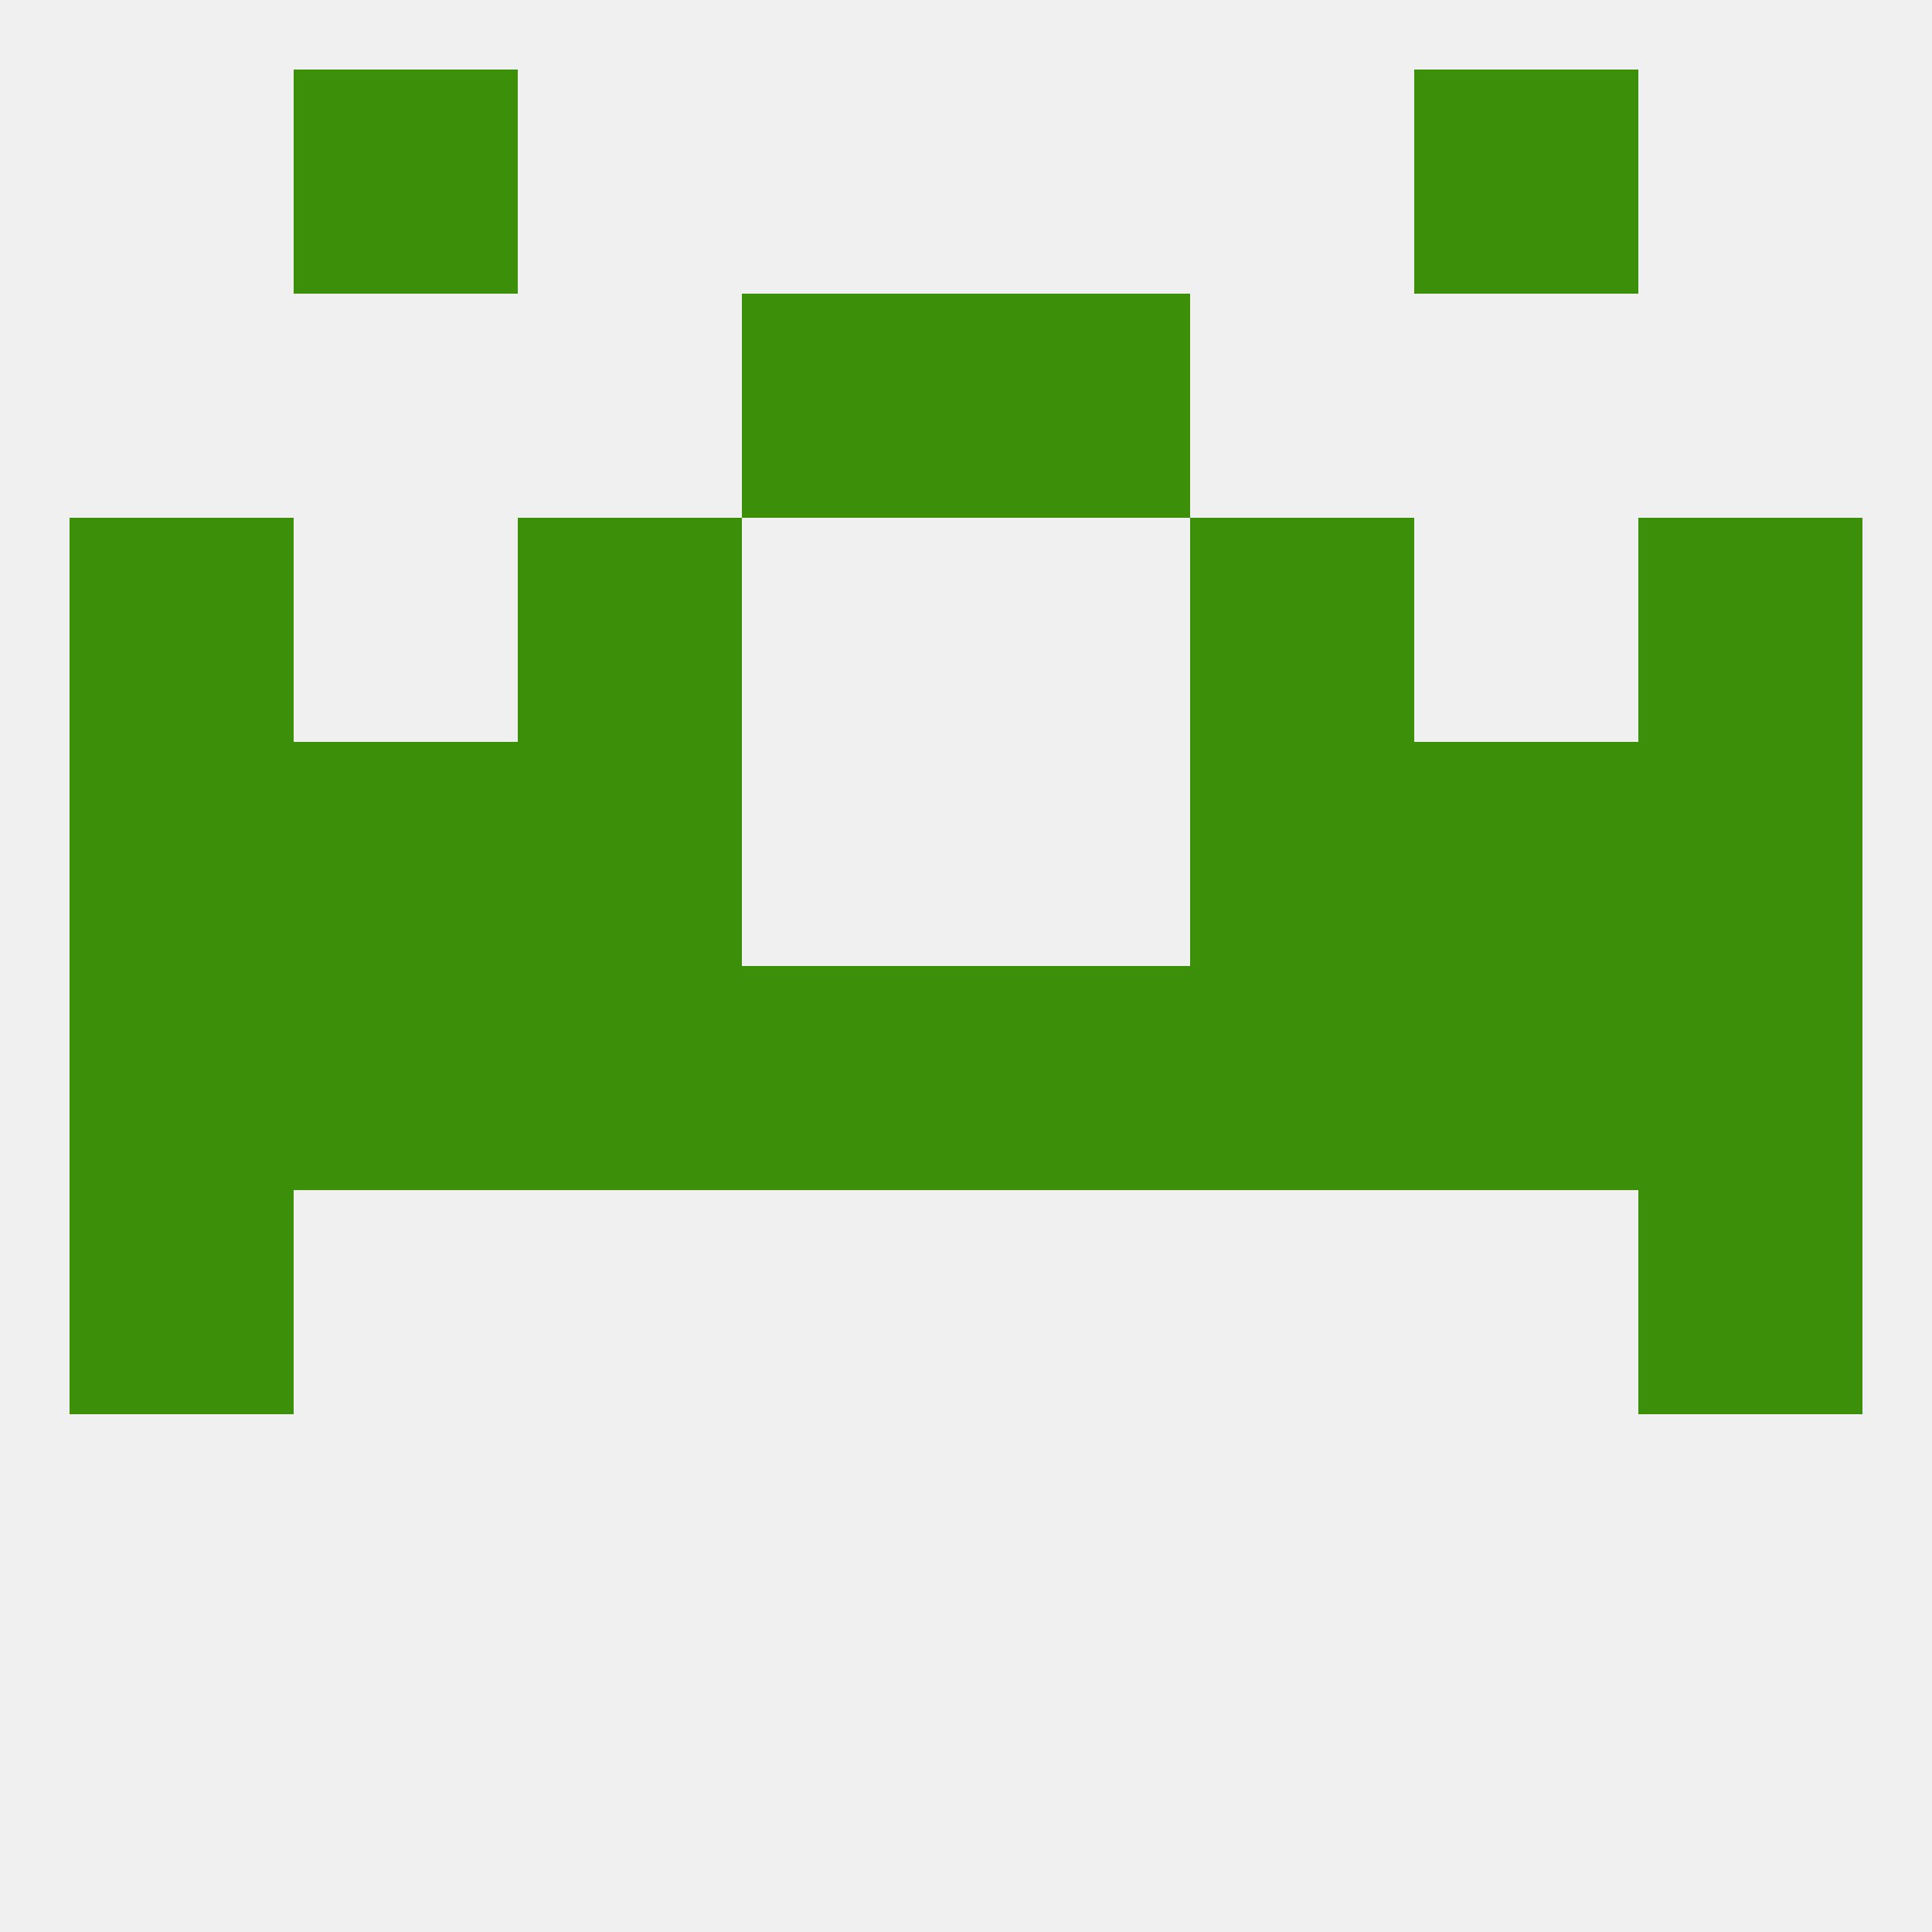
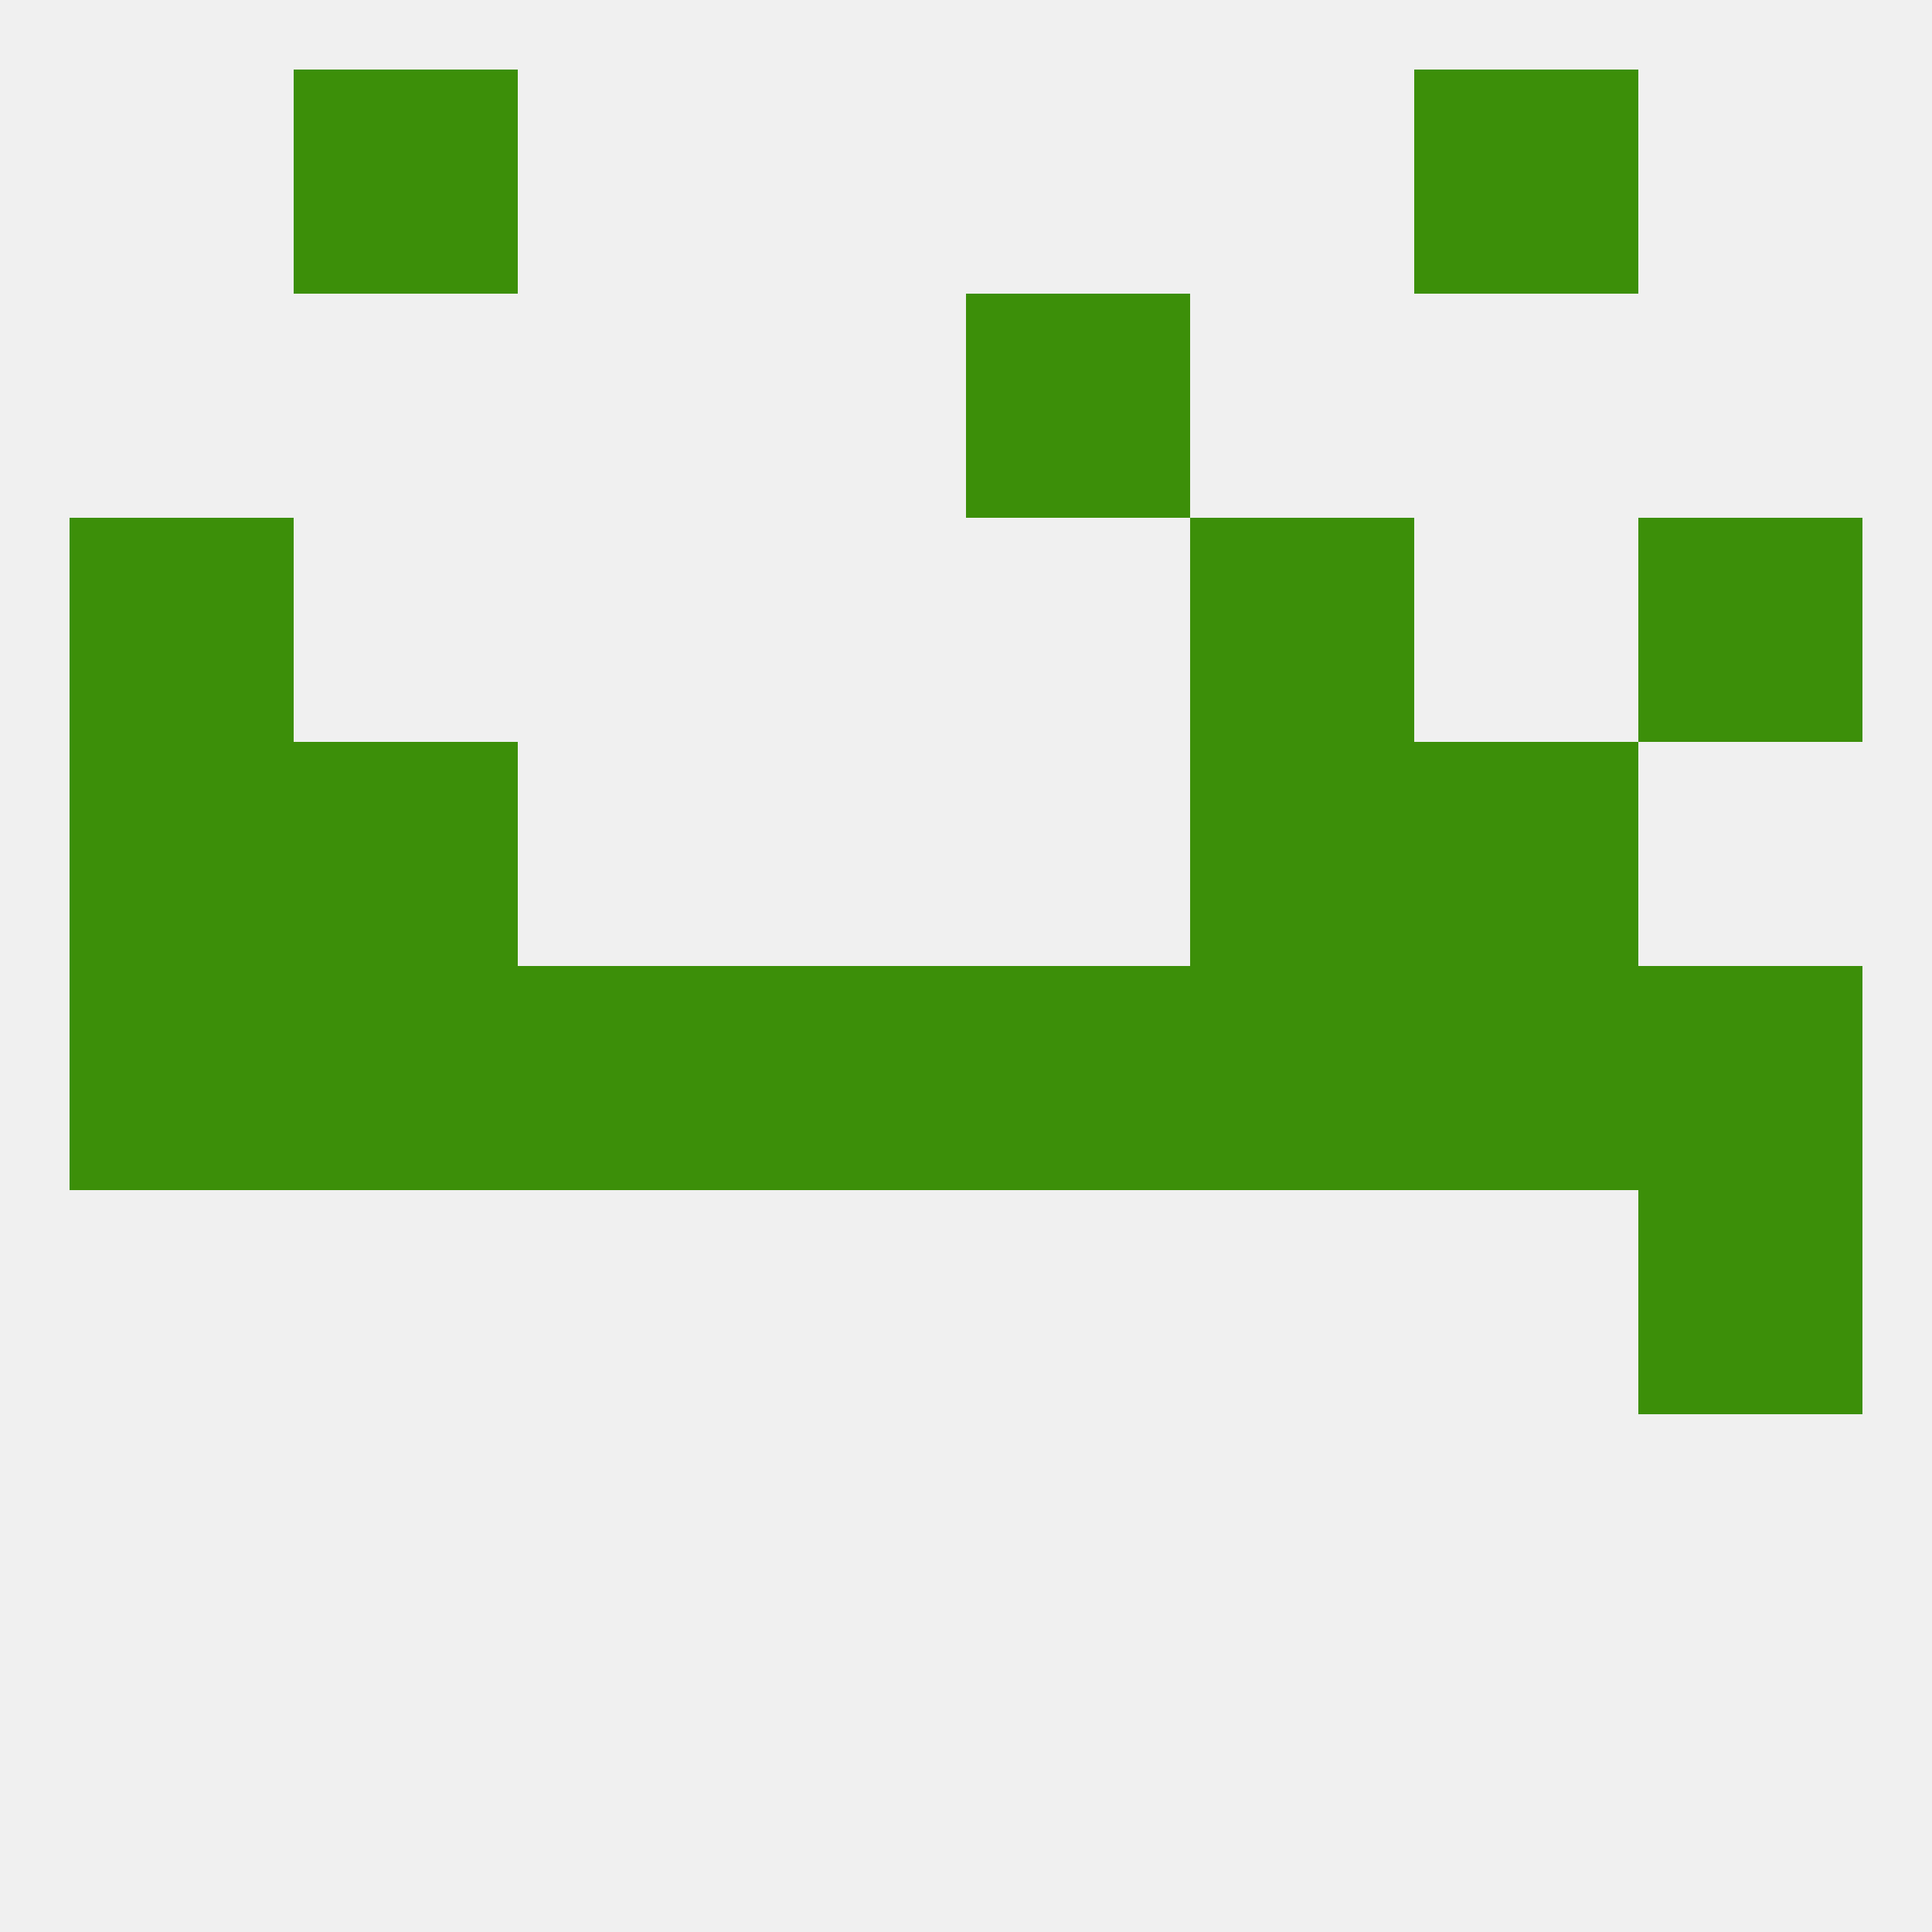
<svg xmlns="http://www.w3.org/2000/svg" version="1.1" baseprofile="full" width="250" height="250" viewBox="0 0 250 250">
  <rect width="100%" height="100%" fill="rgba(240,240,240,255)" />
  <rect x="125" y="125" width="29" height="29" fill="rgba(60,143,9,255)" />
  <rect x="38" y="125" width="29" height="29" fill="rgba(60,143,9,255)" />
  <rect x="67" y="125" width="29" height="29" fill="rgba(60,143,9,255)" />
  <rect x="154" y="125" width="29" height="29" fill="rgba(60,143,9,255)" />
  <rect x="9" y="125" width="29" height="29" fill="rgba(60,143,9,255)" />
  <rect x="212" y="125" width="29" height="29" fill="rgba(60,143,9,255)" />
  <rect x="96" y="125" width="29" height="29" fill="rgba(60,143,9,255)" />
  <rect x="183" y="125" width="29" height="29" fill="rgba(60,143,9,255)" />
-   <rect x="9" y="154" width="29" height="29" fill="rgba(60,143,9,255)" />
  <rect x="212" y="154" width="29" height="29" fill="rgba(60,143,9,255)" />
  <rect x="38" y="9" width="29" height="29" fill="rgba(60,143,9,255)" />
  <rect x="183" y="9" width="29" height="29" fill="rgba(60,143,9,255)" />
-   <rect x="96" y="38" width="29" height="29" fill="rgba(60,143,9,255)" />
  <rect x="125" y="38" width="29" height="29" fill="rgba(60,143,9,255)" />
  <rect x="9" y="67" width="29" height="29" fill="rgba(60,143,9,255)" />
  <rect x="212" y="67" width="29" height="29" fill="rgba(60,143,9,255)" />
-   <rect x="67" y="67" width="29" height="29" fill="rgba(60,143,9,255)" />
  <rect x="154" y="67" width="29" height="29" fill="rgba(60,143,9,255)" />
  <rect x="38" y="96" width="29" height="29" fill="rgba(60,143,9,255)" />
  <rect x="183" y="96" width="29" height="29" fill="rgba(60,143,9,255)" />
-   <rect x="67" y="96" width="29" height="29" fill="rgba(60,143,9,255)" />
  <rect x="154" y="96" width="29" height="29" fill="rgba(60,143,9,255)" />
  <rect x="9" y="96" width="29" height="29" fill="rgba(60,143,9,255)" />
-   <rect x="212" y="96" width="29" height="29" fill="rgba(60,143,9,255)" />
</svg>